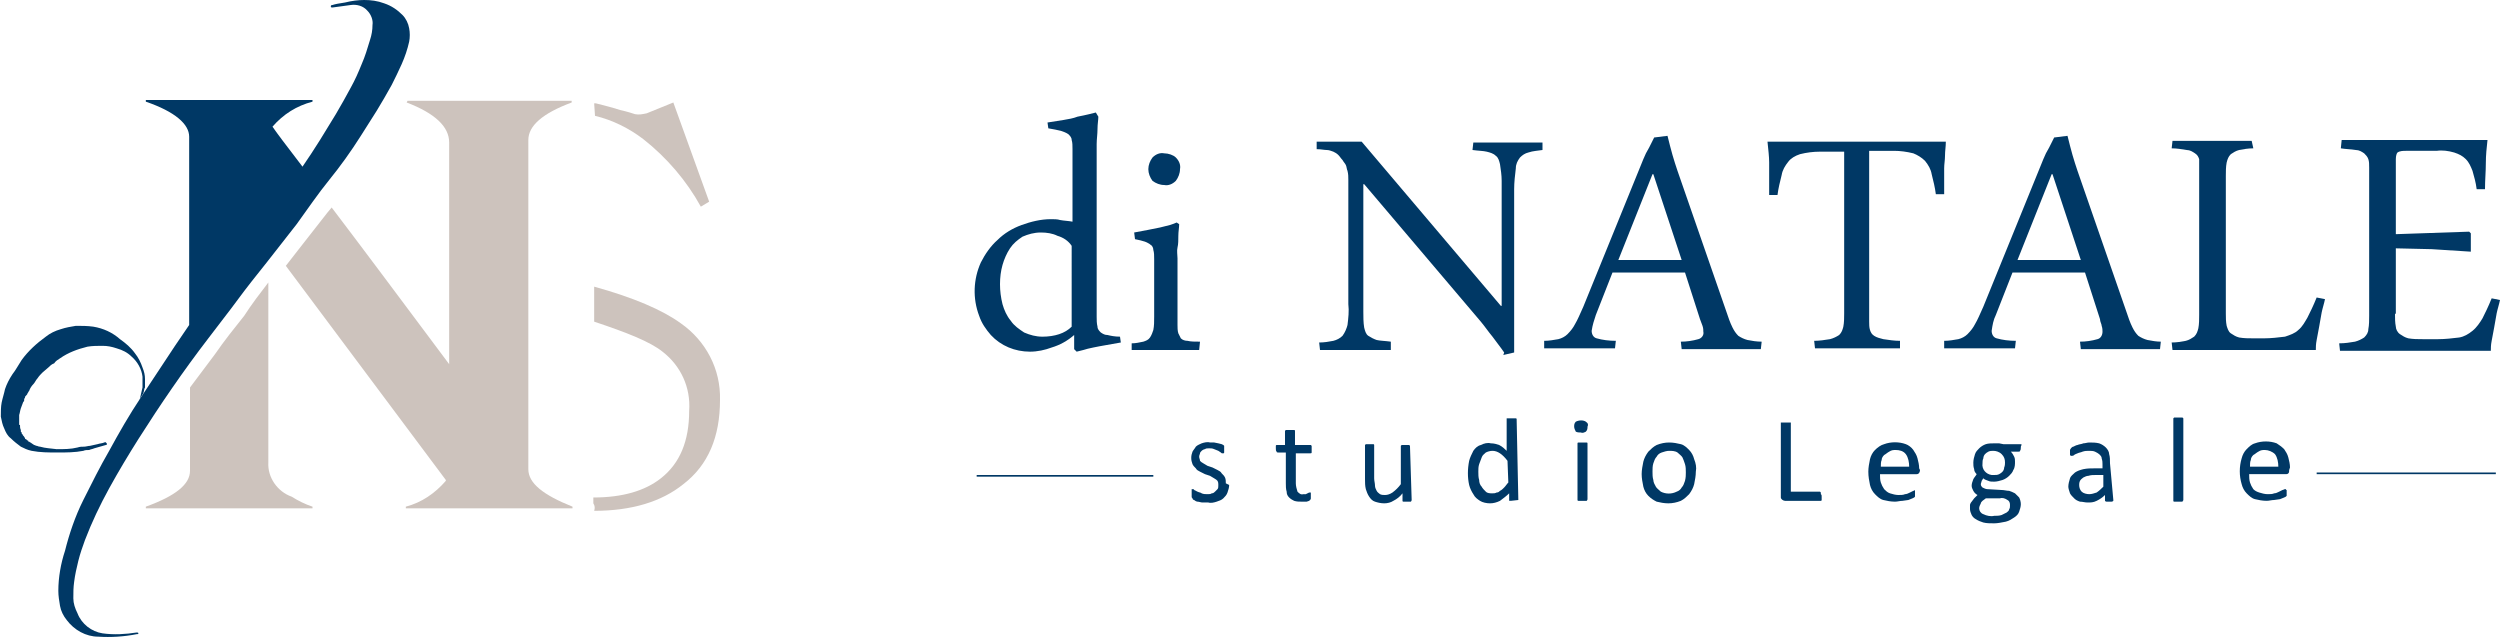
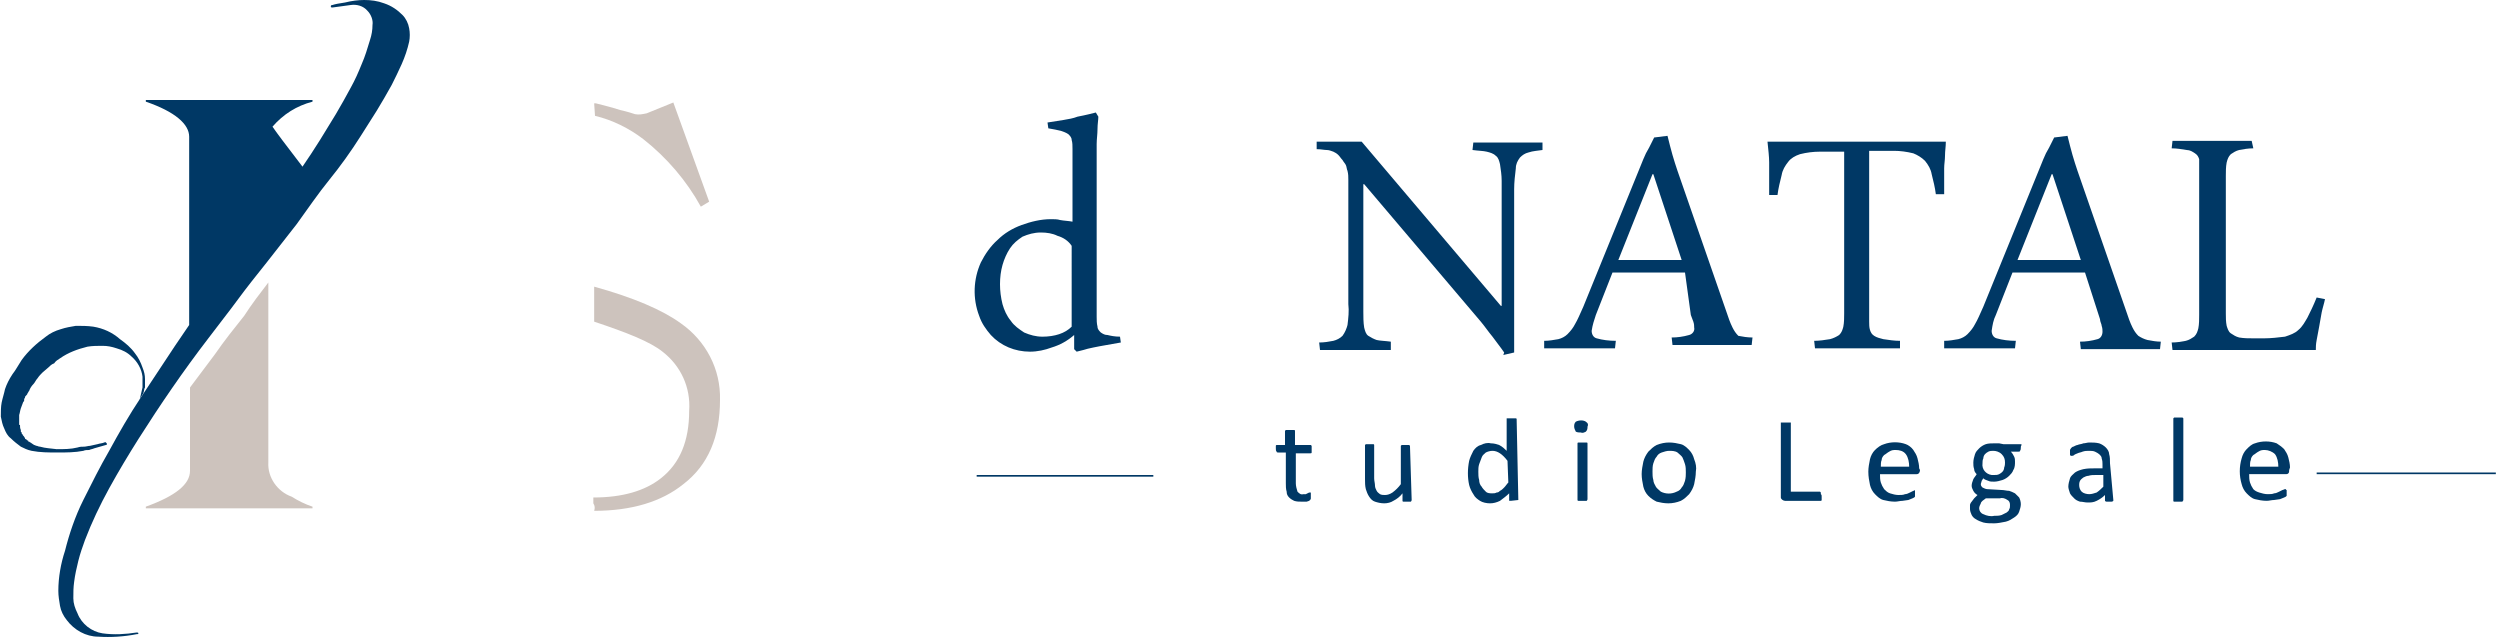
<svg xmlns="http://www.w3.org/2000/svg" version="1.1" id="Livello_1" x="0px" y="0px" width="300px" height="76.6px" viewBox="0 0 300 76.6" style="enable-background:new 0 0 300 76.6;" xml:space="preserve">
  <style type="text/css">
	.st0{fill:#CDC3BD;}
	.st1{fill:#003865;}
</style>
  <title>LogoStudio2</title>
  <path class="st0" d="M32.2,33.9v21.6c-0.1,1.8,1.1,3.5,2.8,4.1c0.8,0.5,1.6,0.9,2.5,1.2V61h-20v-0.2c3.6-1.3,5.3-2.7,5.3-4.3v-10  c1-1.3,2-2.7,3-4c1.1-1.6,2.3-3.1,3.5-4.6C30.2,36.5,31.2,35.2,32.2,33.9" />
-   <path class="st0" d="M39.8,24.9c3.5,4.6,8.2,10.9,14.1,18.8V17.1c0-1.9-1.7-3.5-5.1-4.8l0.1-0.2h19.7v0.2c-3.5,1.3-5.2,2.8-5.2,4.5  v39.5c0,1.7,1.8,3.1,5.3,4.5V61h-20v-0.2c1.9-0.5,3.5-1.6,4.8-3.1v-0.1L34.3,31.9l1.4-1.8c0.6-0.8,1.2-1.5,1.8-2.3s1.2-1.5,1.8-2.3  L39.8,24.9" />
  <path class="st1" d="M48.3,1.8c0.4,0.4,0.7,1,0.8,1.6c0.1,0.5,0.1,1.1,0,1.6c-0.2,0.9-0.5,1.8-0.9,2.7s-0.8,1.7-1.2,2.5  c-0.6,1.1-1.2,2.1-1.8,3.1l-1.9,3c-1.2,1.9-2.5,3.7-3.8,5.3s-2.6,3.5-3.9,5.3c-0.6,0.8-1.2,1.5-1.8,2.3s-1.2,1.5-1.8,2.3  c-1.2,1.5-2.4,3-3.5,4.5s-2.3,3-3.5,4.6c-3,3.9-5.8,8-8.4,12.1c-1.2,1.9-2.4,3.9-3.5,5.9s-2.1,4.1-2.9,6.2c-0.3,0.8-0.6,1.7-0.8,2.5  S9,69,8.9,69.8c-0.1,0.7-0.1,1.3-0.1,2c0,0.6,0.2,1.2,0.5,1.8c0.5,1.3,1.7,2.2,3,2.4c1.4,0.2,2.8,0.1,4.1-0.1c0.1,0,0.2,0,0.2,0.1  s0,0.1-0.2,0.1c-1.5,0.3-3.1,0.4-4.6,0.3c-1.5,0-2.9-0.8-3.8-2c-0.4-0.5-0.7-1.1-0.8-1.7C7.1,72.1,7,71.5,7,70.9  c0-1.6,0.3-3.3,0.8-4.8C8.3,64.1,9,62,10,60s2-4,3.1-5.9c1.2-2.2,2.4-4.3,3.8-6.4s2.7-4.1,4.1-6.2l1.7-2.5V16.4c0-1.5-1.7-3-5.2-4.2  V12h20v0.2c-1.9,0.5-3.5,1.5-4.8,3c0.4,0.6,1.6,2.2,3.6,4.8c0.7-1,1.4-2.1,2.1-3.2l1.9-3.1c0.6-1,1.2-2.1,1.8-3.2  c0.5-0.9,0.9-1.8,1.3-2.8c0.4-0.9,0.7-1.9,1-2.9c0.2-0.6,0.3-1.2,0.3-1.8c0.1-0.6-0.2-1.3-0.6-1.7c-0.5-0.6-1.3-0.8-2-0.7  s-1.5,0.2-2.2,0.3c-0.1,0-0.2,0-0.2-0.1s0-0.2,0.2-0.2c0.3-0.1,0.8-0.2,1.5-0.3C42.2,0.1,43,0,43.7,0c0.8,0,1.6,0.1,2.4,0.4  C47,0.7,47.7,1.2,48.3,1.8" />
  <path class="st1" d="M17.2,47.2c-0.2,0.3-0.4,0.6-0.5,0.9c0-0.1,0.1-0.2,0.1-0.3c0.1-0.4,0.2-0.9,0.3-1.3c0-0.5,0-0.9,0-1.3  c-0.1-0.9-0.6-1.8-1.3-2.4c-0.5-0.5-1.1-0.8-1.8-1c-0.6-0.2-1.1-0.3-1.7-0.3c-0.6,0-1.2,0-1.8,0.1c-1.2,0.3-2.3,0.7-3.3,1.4  c-0.3,0.2-0.5,0.3-0.7,0.6c-0.3,0.1-0.5,0.3-0.7,0.5s-0.5,0.4-0.7,0.6c-0.2,0.2-0.4,0.4-0.6,0.7c-0.2,0.2-0.3,0.5-0.5,0.7  c-0.2,0.2-0.4,0.5-0.5,0.8c-0.1,0.1-0.1,0.2-0.2,0.3c0,0.1-0.1,0.2-0.2,0.3C3,47.6,3,47.6,3,47.7c0,0.1-0.1,0.1-0.1,0.2V48  c0,0.1,0,0.2-0.1,0.2c-0.1,0.3-0.2,0.5-0.3,0.8s-0.1,0.5-0.2,0.8v0.1V50v0.4c0,0.1,0,0.2,0,0.3v0.2c0,0.1,0,0.1,0.1,0.1l0,0  c0,0.2,0,0.4,0.1,0.6c0,0.1,0,0.1,0,0.1s0,0,0,0.1l0.1,0.1c0,0.1,0,0.2,0.1,0.2l0,0c0,0.1,0.1,0.2,0.2,0.3v0.1H3l0,0.1  c0,0.1,0.1,0.1,0.1,0.1c0.1,0,0.1,0.1,0.1,0.1l0.2,0.1V53h0.1c0.1,0.1,0.2,0.1,0.3,0.2l0.3,0.2c0.1,0,0.2,0.1,0.3,0.1  c0.1,0,0.2,0.1,0.4,0.1c0.7,0.2,1.3,0.2,2,0.3c0.9,0,1.7,0,2.5-0.2c0.3-0.1,0.5-0.1,0.8-0.1c0.2,0,0.5-0.1,0.7-0.1l0.9-0.2  c0.3-0.1,0.6-0.1,0.8-0.2s0.2,0,0.3,0.1s0,0.2-0.1,0.2l-1.4,0.4c-0.2,0.1-0.4,0.1-0.6,0.2c-0.2,0-0.5,0-0.7,0.1  c-1,0.2-2.1,0.2-3.1,0.2s-2.1,0-3.1-0.2c-0.5-0.1-0.9-0.3-1.3-0.5c-0.4-0.3-0.8-0.6-1.2-1c-0.4-0.3-0.6-0.7-0.8-1.2  C0.3,51,0.2,50.5,0.1,50c0-0.6,0-1.2,0.1-1.7s0.3-1.1,0.4-1.6c0.2-0.6,0.5-1.2,0.9-1.8c0.4-0.5,0.7-1.1,1.1-1.7  c0.8-1.1,1.8-2,2.9-2.8C6,40,6.6,39.7,7.3,39.5c0.6-0.2,1.2-0.3,1.8-0.4c0.7,0,1.4,0,2.1,0.1c1.2,0.2,2.3,0.7,3.2,1.5  c0.7,0.5,1.3,1,1.8,1.7c0.4,0.5,0.7,1.1,0.9,1.7c0.2,0.5,0.3,0.9,0.3,1.4c0,0.3,0,0.7,0,1C17.3,46.6,17.3,46.9,17.2,47.2" />
  <path class="st0" d="M71.4,13.9c2.1,0.5,4.1,1.5,5.8,2.8c2.8,2.2,5.2,5,6.9,8.1l1-0.6l-4.3-11.9l-3.2,1.3c-0.5,0.1-0.9,0.2-1.4,0.1  c-0.3-0.1-0.9-0.3-1.8-0.5c-1.2-0.4-2.2-0.6-2.9-0.8h-0.2L71.4,13.9" />
  <path class="st0" d="M71.3,61.3L71.3,61.3c4.5,0,8.1-1.1,10.7-3.2c3-2.3,4.4-5.7,4.4-10.1c0.1-3.7-1.7-7.1-4.7-9.2  c-2.2-1.6-5.7-3.1-10.4-4.4v4.2c3.9,1.3,6.7,2.4,8.2,3.6c2.2,1.7,3.4,4.3,3.2,7.1c0,3.6-1.1,6.3-3.4,8.1c-1.9,1.5-4.6,2.3-8.1,2.3  v0.7C71.4,60.7,71.4,61,71.3,61.3" />
  <g>
    <path class="st1" d="M128.6,29.5c-0.4-0.6-1-1-1.7-1.2c-0.6-0.3-1.3-0.4-2-0.4c-0.8,0-1.5,0.2-2.2,0.5c-0.6,0.4-1.1,0.8-1.5,1.4   c-0.4,0.6-0.7,1.3-0.9,2c-0.2,0.7-0.3,1.5-0.3,2.3c0,0.8,0.1,1.6,0.3,2.4c0.2,0.7,0.5,1.4,1,2c0.4,0.6,1,1,1.6,1.4   c0.7,0.3,1.4,0.5,2.2,0.5c0.7,0,1.4-0.1,2-0.3c0.6-0.2,1.1-0.5,1.5-0.9L128.6,29.5 M131.8,14c0,0.4-0.1,0.9-0.1,1.5   c0,0.6-0.1,1.2-0.1,1.8s0,1.1,0,1.7c0,0.5,0,0.9,0,1.2V38c0,0.4,0,0.8,0.1,1.2c0,0.3,0.2,0.5,0.4,0.7c0.3,0.2,0.5,0.3,0.8,0.3   c0.4,0.1,0.9,0.2,1.5,0.2l0.1,0.7l-1.7,0.3c-0.6,0.1-1.1,0.2-1.6,0.3c-0.5,0.1-0.9,0.2-1.2,0.3l-0.8,0.2l-0.3-0.3v-1.7   c-0.8,0.7-1.7,1.2-2.7,1.5c-0.8,0.3-1.7,0.5-2.6,0.5c-1.8,0-3.5-0.7-4.7-2c-0.6-0.7-1.1-1.4-1.4-2.3c-0.8-2.1-0.7-4.4,0.2-6.4   c0.5-1,1.2-2,2-2.7c0.8-0.8,1.8-1.4,2.9-1.8c1.1-0.4,2.3-0.7,3.5-0.7c0.4,0,0.8,0,1.1,0.1c0.5,0.1,1,0.1,1.5,0.2v-8.7   c0-0.4,0-0.8-0.1-1.1c0-0.3-0.2-0.5-0.4-0.7c-0.3-0.2-0.6-0.3-0.9-0.4c-0.4-0.1-0.9-0.2-1.5-0.3l-0.1-0.7l1.9-0.3   c0.6-0.1,1.2-0.2,1.7-0.4c0.5-0.1,1-0.2,1.4-0.3l0.8-0.2L131.8,14z" />
-     <path class="st1" d="M137.8,20.3c0-0.5,0.2-1,0.5-1.4c0.4-0.4,0.9-0.6,1.4-0.5c0.5,0,1.1,0.2,1.4,0.5c0.4,0.4,0.6,0.9,0.5,1.4   c0,0.5-0.2,1-0.5,1.4c-0.4,0.4-0.9,0.6-1.4,0.5c-0.5,0-1-0.2-1.4-0.5C138,21.3,137.8,20.8,137.8,20.3 M143.9,42h-8.1v-0.8   c0.5,0,0.9-0.1,1.4-0.2c0.3-0.1,0.6-0.2,0.8-0.5c0.2-0.3,0.3-0.6,0.4-0.9c0.1-0.5,0.1-1,0.1-1.6v-6.9c0-0.4,0-0.8-0.1-1.1   c0-0.2-0.1-0.5-0.3-0.6c-0.2-0.2-0.5-0.3-0.7-0.4c-0.3-0.1-0.7-0.2-1.2-0.3l-0.1-0.8l1.6-0.3l1.5-0.3l1.2-0.3   c0.3-0.1,0.6-0.2,0.8-0.3l0.3,0.2c0,0.4-0.1,0.9-0.1,1.4c0,0.5,0,1-0.1,1.4s0,0.9,0,1.3v8c0,0.3,0,0.7,0.1,1   c0.1,0.2,0.2,0.4,0.3,0.6c0.2,0.2,0.5,0.3,0.8,0.3c0.4,0.1,0.9,0.1,1.5,0.1L143.9,42z" />
    <path class="st1" d="M180.5,42.3c-0.4-0.6-0.9-1.2-1.4-1.9c-0.5-0.6-0.9-1.2-1.4-1.8l-14-16.5h-0.1v15.3c0,0.6,0,1.3,0.1,1.9   c0.1,0.4,0.2,0.8,0.5,1c0.3,0.2,0.7,0.4,1,0.5c0.4,0.1,1,0.1,1.7,0.2V42h-8.5l-0.1-0.9c0.6,0,1.2-0.1,1.7-0.2   c0.4-0.1,0.8-0.3,1.1-0.6c0.3-0.4,0.5-0.9,0.6-1.3c0.1-0.8,0.2-1.7,0.1-2.5V21.6c0-0.4,0-0.7-0.1-1.1c-0.1-0.2-0.1-0.5-0.2-0.7   c-0.1-0.2-0.3-0.4-0.4-0.6c-0.2-0.2-0.3-0.4-0.5-0.6c-0.2-0.2-0.4-0.3-0.6-0.4c-0.3-0.1-0.5-0.2-0.8-0.2c-0.3,0-0.7-0.1-1.2-0.1   v-0.9h5.4l16.7,19.7h0.1v-15c0-0.7-0.1-1.3-0.2-2c-0.1-0.4-0.2-0.8-0.5-1c-0.3-0.3-0.7-0.4-1.1-0.5c-0.4-0.1-1-0.1-1.7-0.2l0.1-0.9   h8.3v0.9c-0.6,0.1-1.1,0.1-1.7,0.3c-0.4,0.1-0.7,0.3-1,0.6c-0.3,0.4-0.5,0.8-0.5,1.3c-0.1,0.8-0.2,1.7-0.2,2.5v19.6l-1.3,0.3" />
-     <path class="st1" d="M194.2,31.2h7.6l-3.4-10.3h-0.1L194.2,31.2 M202.2,32.7h-8.7l-2,5.1c-0.2,0.6-0.4,1.2-0.5,1.9   c0,0.4,0.2,0.8,0.6,0.9c0.7,0.2,1.5,0.3,2.3,0.3l-0.1,0.9h-8.5v-0.9c0.6,0,1.1-0.1,1.7-0.2c0.4-0.1,0.8-0.3,1.1-0.6   c0.4-0.4,0.7-0.8,0.9-1.2c0.3-0.5,0.6-1.2,1-2.1l7.2-17.7c0.2-0.5,0.4-0.9,0.7-1.4c0.2-0.4,0.4-0.8,0.6-1.2l1.6-0.2   c0.2,0.8,0.4,1.6,0.6,2.3c0.2,0.7,0.4,1.3,0.6,1.9l5.9,17c0.2,0.6,0.4,1.2,0.7,1.8c0.2,0.4,0.4,0.7,0.7,1c0.3,0.2,0.7,0.4,1.1,0.5   c0.5,0.1,1.1,0.2,1.7,0.2l-0.1,0.9h-9.5l-0.1-0.9c0.7,0,1.4-0.1,2.1-0.3c0.4-0.1,0.7-0.5,0.6-0.9c0-0.2,0-0.4-0.1-0.7l-0.3-0.8   L202.2,32.7z" />
+     <path class="st1" d="M194.2,31.2h7.6l-3.4-10.3h-0.1L194.2,31.2 M202.2,32.7h-8.7l-2,5.1c-0.2,0.6-0.4,1.2-0.5,1.9   c0,0.4,0.2,0.8,0.6,0.9c0.7,0.2,1.5,0.3,2.3,0.3l-0.1,0.9h-8.5v-0.9c0.6,0,1.1-0.1,1.7-0.2c0.4-0.1,0.8-0.3,1.1-0.6   c0.4-0.4,0.7-0.8,0.9-1.2c0.3-0.5,0.6-1.2,1-2.1l7.2-17.7c0.2-0.5,0.4-0.9,0.7-1.4c0.2-0.4,0.4-0.8,0.6-1.2l1.6-0.2   c0.2,0.8,0.4,1.6,0.6,2.3c0.2,0.7,0.4,1.3,0.6,1.9l5.9,17c0.2,0.6,0.4,1.2,0.7,1.8c0.2,0.4,0.4,0.7,0.7,1c0.5,0.1,1.1,0.2,1.7,0.2l-0.1,0.9h-9.5l-0.1-0.9c0.7,0,1.4-0.1,2.1-0.3c0.4-0.1,0.7-0.5,0.6-0.9c0-0.2,0-0.4-0.1-0.7l-0.3-0.8   L202.2,32.7z" />
    <path class="st1" d="M222.3,17h11.2c0,0.6-0.1,1.1-0.1,1.7c0,0.5-0.1,1-0.1,1.5c0,0.5,0,1,0,1.5v1.6h-1c-0.1-0.8-0.3-1.6-0.5-2.4   c-0.1-0.6-0.4-1.1-0.8-1.6c-0.4-0.4-0.9-0.7-1.4-0.9c-0.8-0.2-1.6-0.3-2.3-0.3h-3v20.5c0,0.3,0,0.7,0.1,1c0.1,0.3,0.2,0.5,0.5,0.7   c0.3,0.2,0.7,0.3,1.1,0.4c0.7,0.1,1.3,0.2,2,0.2v0.9h-10.2l-0.1-0.9c0.6,0,1.3-0.1,1.9-0.2c0.4-0.1,0.8-0.3,1.1-0.5   c0.3-0.3,0.4-0.6,0.5-1c0.1-0.5,0.1-1.1,0.1-1.6V18.2h-2.9c-0.8,0-1.6,0.1-2.4,0.3c-0.6,0.2-1.1,0.5-1.4,0.9   c-0.4,0.5-0.7,1-0.8,1.6c-0.2,0.8-0.4,1.6-0.5,2.4h-1v-1.7c0-0.8,0-1.5,0-2.2c0-0.7-0.1-1.5-0.2-2.5L222.3,17" />
    <path class="st1" d="M242.1,31.2h7.6l-3.4-10.3h-0.1L242.1,31.2 M250.2,32.7h-8.7l-2,5.1c-0.3,0.6-0.4,1.2-0.5,1.9   c0,0.4,0.2,0.8,0.6,0.9c0.7,0.2,1.5,0.3,2.3,0.3l-0.1,0.9h-8.5v-0.9c0.6,0,1.1-0.1,1.7-0.2c0.4-0.1,0.8-0.3,1.1-0.6   c0.4-0.4,0.7-0.8,0.9-1.2c0.3-0.5,0.6-1.2,1-2.1l7.2-17.7c0.2-0.5,0.4-0.9,0.7-1.4c0.2-0.4,0.4-0.8,0.6-1.2l1.6-0.2   c0.2,0.8,0.4,1.6,0.6,2.3c0.2,0.7,0.4,1.3,0.6,1.9l5.9,17c0.2,0.6,0.4,1.2,0.7,1.8c0.2,0.4,0.4,0.7,0.7,1c0.3,0.2,0.7,0.4,1.1,0.5   c0.5,0.1,1.1,0.2,1.6,0.2l-0.1,0.9h-9.5l-0.1-0.9c0.7,0,1.4-0.1,2.1-0.3c0.4-0.1,0.6-0.5,0.6-0.9c0-0.2,0-0.4-0.1-0.7   c0-0.2-0.2-0.5-0.2-0.8L250.2,32.7z" />
    <path class="st1" d="M270.4,17.8c-0.6,0-1.2,0.1-1.7,0.2c-0.4,0.1-0.7,0.3-1,0.5c-0.3,0.3-0.4,0.6-0.5,1c-0.1,0.5-0.1,1.1-0.1,1.6   v16.5c0,0.5,0,1,0.1,1.5c0.1,0.3,0.2,0.7,0.5,0.9c0.3,0.2,0.6,0.4,1,0.5c0.6,0.1,1.1,0.1,1.7,0.1h1.3c0.8,0,1.7-0.1,2.5-0.2   c0.6-0.2,1.2-0.4,1.6-0.8c0.5-0.4,0.8-1,1.1-1.5c0.3-0.6,0.7-1.4,1.1-2.4l1,0.2c-0.1,0.5-0.3,1.1-0.4,1.6s-0.2,1.1-0.3,1.7   c-0.1,0.5-0.2,1.1-0.3,1.6c-0.1,0.5-0.1,0.9-0.1,1.2h-17.2l-0.1-0.9c0.6,0,1.2-0.1,1.7-0.2c0.4-0.1,0.7-0.3,1-0.5   c0.3-0.3,0.4-0.6,0.5-1c0.1-0.5,0.1-1.1,0.1-1.6V20.1c0-0.3,0-0.7,0-1c-0.1-0.3-0.2-0.5-0.5-0.7c-0.3-0.2-0.6-0.4-1-0.4   c-0.6-0.1-1.2-0.2-1.8-0.2l0.1-0.9h9.5L270.4,17.8" />
-     <path class="st1" d="M287.4,37.7c0,0.5,0,1,0.1,1.5c0,0.3,0.2,0.7,0.5,0.9c0.3,0.2,0.6,0.4,1,0.5c0.6,0.1,1.1,0.1,1.7,0.1h1.9   c0.8,0,1.7-0.1,2.5-0.2c0.6-0.1,1.1-0.4,1.6-0.8c0.5-0.4,0.9-1,1.2-1.5c0.3-0.6,0.7-1.4,1.1-2.4l1,0.2c-0.1,0.5-0.3,1.1-0.4,1.6   c-0.1,0.6-0.2,1.1-0.3,1.7c-0.1,0.5-0.2,1.1-0.3,1.6c-0.1,0.5-0.1,0.9-0.1,1.2h-18.1l-0.1-0.9c0.7,0,1.3-0.1,1.9-0.2   c0.4-0.1,0.8-0.3,1.1-0.5c0.3-0.3,0.5-0.6,0.5-1c0.1-0.5,0.1-1.1,0.1-1.6V20.1c0-0.4,0-0.7-0.1-1c-0.1-0.3-0.3-0.5-0.5-0.7   c-0.3-0.2-0.6-0.4-1-0.4c-0.6-0.1-1.2-0.1-1.8-0.2l0.1-1h17.5c-0.1,0.9-0.2,1.8-0.2,2.8c0,1-0.1,2-0.1,3.1h-1   c-0.1-0.8-0.3-1.5-0.5-2.2c-0.2-0.5-0.4-1-0.8-1.4c-0.4-0.4-0.8-0.6-1.4-0.8c-0.7-0.2-1.4-0.3-2.1-0.2h-3.7c-0.3,0-0.7,0-1,0.2   c-0.1,0.1-0.2,0.4-0.2,0.8v9l8.8-0.3l0.2,0.2v2.2c-1.6-0.1-3.1-0.2-4.7-0.3l-4.3-0.1v7.8" />
-     <path class="st1" d="M147.5,58.2c0,0.3-0.1,0.6-0.2,0.9c-0.1,0.3-0.3,0.5-0.5,0.7c-0.2,0.2-0.5,0.3-0.8,0.4c-0.3,0.1-0.7,0.2-1,0.1   c-0.2,0-0.4,0-0.7,0c-0.2,0-0.4-0.1-0.6-0.1c-0.1,0-0.3-0.1-0.4-0.2c-0.1,0-0.2-0.1-0.2-0.2c-0.1-0.1-0.1-0.1-0.1-0.2   c0-0.1,0-0.2,0-0.4v-0.4c0,0,0-0.1,0-0.1h0.1c0.1,0,0.2,0,0.2,0.1l0.4,0.2c0.2,0.1,0.4,0.1,0.5,0.2c0.2,0.1,0.5,0.1,0.7,0.1   c0.2,0,0.4,0,0.5-0.1c0.2,0,0.3-0.1,0.4-0.2c0.1-0.1,0.2-0.2,0.3-0.3c0.1-0.1,0.1-0.3,0.1-0.5c0-0.2,0-0.3-0.1-0.5   c-0.1-0.1-0.2-0.2-0.4-0.3c-0.2-0.1-0.3-0.2-0.5-0.3l-0.6-0.2l-0.6-0.3c-0.2-0.1-0.4-0.2-0.5-0.4c-0.2-0.2-0.3-0.3-0.4-0.5   c-0.2-0.5-0.2-1,0-1.5c0.1-0.2,0.3-0.4,0.4-0.6c0.2-0.2,0.5-0.3,0.7-0.4c0.3-0.1,0.7-0.2,1-0.1h0.5l0.5,0.1l0.4,0.1l0.2,0.1   c0,0,0.1,0.1,0.1,0.1v0.8c0,0,0,0.1-0.1,0.1h-0.1c-0.1,0-0.1,0-0.2-0.1l-0.3-0.2l-0.5-0.2c-0.2-0.1-0.4-0.1-0.6-0.1   c-0.2,0-0.4,0-0.5,0.1c-0.1,0-0.3,0.1-0.4,0.2c-0.1,0.1-0.2,0.2-0.2,0.3c0,0.1-0.1,0.2-0.1,0.4c0,0.2,0.1,0.3,0.1,0.5   c0.1,0.1,0.2,0.2,0.4,0.3c0.2,0.1,0.3,0.2,0.5,0.3l0.6,0.2l0.6,0.3c0.2,0.1,0.4,0.2,0.5,0.4c0.2,0.2,0.3,0.3,0.4,0.5   c0.1,0.2,0.1,0.5,0.1,0.7" />
    <path class="st1" d="M157.3,59.5c0,0.1,0,0.2,0,0.3c0,0.1,0,0.1-0.1,0.2c0,0-0.1,0.1-0.1,0.1l-0.3,0.1h-0.3h-0.3   c-0.3,0-0.6,0-0.9-0.1c-0.2-0.1-0.4-0.2-0.6-0.4c-0.2-0.2-0.3-0.4-0.3-0.7c-0.1-0.3-0.1-0.7-0.1-1v-3.7h-0.9c-0.1,0-0.2,0-0.2-0.1   c-0.1-0.1-0.1-0.2-0.1-0.4v-0.2c0,0,0-0.1,0-0.1c0,0,0-0.1,0.1-0.1h1v-1.7c0,0,0.1-0.1,0.1-0.1h1c0,0,0.1,0,0.1,0.1   c0,0,0,0.1,0,0.1v1.6h1.8c0,0,0.1,0,0.1,0l0.1,0.1c0,0.1,0,0.1,0,0.2c0,0.1,0,0.2,0,0.2c0,0.1,0,0.3,0,0.4c0,0.1-0.1,0.1-0.2,0.1   h-1.7v3.6c0,0.3,0.1,0.7,0.2,1c0.2,0.2,0.4,0.4,0.7,0.3c0.1,0,0.2,0,0.3,0l0.2-0.1l0.2-0.1h0.2c0,0,0,0,0,0.1v0.1   c0,0.1,0,0.2,0,0.2" />
    <path class="st1" d="M169.4,60C169.4,60,169.4,60,169.4,60c0,0.1-0.1,0.2-0.1,0.2h-0.9c0,0-0.1,0-0.1-0.1v-0.9   c-0.3,0.4-0.7,0.7-1.1,0.9c-0.3,0.2-0.7,0.3-1.1,0.3c-0.4,0-0.8-0.1-1.1-0.2c-0.3-0.1-0.5-0.3-0.7-0.6c-0.2-0.3-0.3-0.6-0.4-0.9   c-0.1-0.4-0.1-0.8-0.1-1.2v-4c0,0,0-0.1,0-0.1c0,0,0,0,0.1-0.1h0.9c0,0,0.1,0,0.1,0.1v4c0,0.3,0.1,0.6,0.1,0.9   c0,0.2,0.1,0.4,0.2,0.6c0.1,0.2,0.3,0.3,0.4,0.4c0.2,0.1,0.4,0.1,0.6,0.1c0.3,0,0.6-0.1,0.9-0.3c0.4-0.3,0.7-0.6,1-1v-4.5   c0,0,0-0.1,0-0.1l0.1-0.1h0.9l0.1,0.1c0,0,0,0.1,0,0.1L169.4,60" />
    <path class="st1" d="M180.9,55.3c-0.3-0.4-0.6-0.7-0.9-0.9c-0.3-0.2-0.6-0.3-0.9-0.3c-0.3,0-0.6,0.1-0.8,0.2   c-0.2,0.2-0.4,0.3-0.5,0.6c-0.1,0.3-0.2,0.5-0.3,0.8c-0.1,0.3-0.1,0.6-0.1,0.9c0,0.3,0,0.7,0.1,1c0,0.3,0.1,0.6,0.3,0.8   c0.1,0.2,0.3,0.4,0.5,0.6c0.2,0.2,0.5,0.2,0.8,0.2c0.2,0,0.3,0,0.5-0.1c0.2,0,0.3-0.1,0.4-0.2c0.2-0.1,0.3-0.2,0.5-0.4   c0.2-0.2,0.3-0.4,0.5-0.6L180.9,55.3 M182.2,60C182.2,60,182.2,60,182.2,60C182.1,60.1,182.1,60.1,182.2,60l-0.9,0.1   c0,0-0.1,0-0.2,0c0,0,0-0.1,0-0.1v-0.8c-0.3,0.3-0.7,0.6-1.1,0.9c-0.4,0.2-0.8,0.3-1.2,0.3c-0.4,0-0.9-0.1-1.2-0.3   c-0.3-0.2-0.6-0.4-0.8-0.8c-0.2-0.3-0.4-0.7-0.5-1.1c-0.2-0.9-0.2-1.9,0-2.9c0.1-0.4,0.3-0.8,0.5-1.2c0.2-0.3,0.5-0.6,0.9-0.7   c0.4-0.2,0.8-0.3,1.2-0.2c0.4,0,0.7,0.1,1,0.2c0.4,0.2,0.7,0.5,0.9,0.7v-3.8c0,0,0-0.1,0-0.1c0,0,0.1,0,0.1,0h1c0,0,0.1,0,0.1,0.1   v0.1L182.2,60z" />
    <path class="st1" d="M190.5,51.2c0,0.2,0,0.4-0.2,0.6c-0.2,0.1-0.4,0.2-0.6,0.1c-0.2,0-0.4,0-0.6-0.1c-0.1-0.2-0.2-0.4-0.2-0.6   c0-0.2,0-0.4,0.2-0.6c0.4-0.2,0.9-0.2,1.2,0C190.6,50.8,190.6,51,190.5,51.2 M190.5,59.9C190.5,60,190.5,60,190.5,59.9   c0,0.1-0.1,0.2-0.1,0.2h-1c0,0-0.1,0-0.1-0.1c0,0,0-0.1,0-0.1v-6.6c0,0,0-0.1,0-0.1c0,0,0-0.1,0.1-0.1h1c0,0,0.1,0,0.1,0.1   c0,0,0,0.1,0,0.1V59.9z" />
    <path class="st1" d="M202.3,56.7c0-0.3,0-0.7-0.1-1c-0.1-0.3-0.2-0.6-0.3-0.8c-0.1-0.2-0.4-0.4-0.6-0.6c-0.3-0.2-0.7-0.2-1-0.2   c-0.3,0-0.6,0.1-0.9,0.2c-0.3,0.1-0.5,0.3-0.6,0.5c-0.2,0.2-0.3,0.5-0.4,0.8c-0.1,0.3-0.1,0.7-0.1,1c0,0.3,0,0.7,0.1,1   c0,0.3,0.2,0.6,0.3,0.8c0.1,0.2,0.4,0.4,0.6,0.6c0.6,0.3,1.3,0.3,1.9,0c0.3-0.1,0.5-0.3,0.6-0.5c0.2-0.2,0.3-0.5,0.4-0.8   C202.3,57.3,202.3,57,202.3,56.7 M203.5,56.6c0,0.5-0.1,1-0.2,1.5c-0.1,0.4-0.3,0.8-0.6,1.2c-0.3,0.3-0.6,0.6-1,0.8   c-0.5,0.2-1,0.3-1.5,0.3c-0.5,0-1-0.1-1.4-0.2c-0.4-0.2-0.7-0.4-1-0.7c-0.3-0.3-0.5-0.7-0.6-1.1c-0.1-0.5-0.2-1-0.2-1.5   c0-0.5,0.1-1,0.2-1.5c0.1-0.4,0.3-0.8,0.6-1.2c0.3-0.3,0.6-0.6,1-0.8c0.5-0.2,1-0.3,1.5-0.3c0.5,0,1,0.1,1.4,0.2   c0.4,0.1,0.7,0.4,1,0.7c0.3,0.3,0.5,0.7,0.6,1.1C203.5,55.6,203.6,56.1,203.5,56.6L203.5,56.6z" />
    <path class="st1" d="M218.6,59.6c0,0.1,0,0.2,0,0.2c0,0.1,0,0.1,0,0.2c0,0,0,0.1-0.1,0.1h-4.3c-0.2,0-0.5-0.2-0.5-0.4   c0,0,0-0.1,0-0.1v-8.8c0,0,0-0.1,0-0.1h0.1h0.2c0.2,0,0.4,0,0.6,0h0.2h0.1c0,0,0,0.1,0,0.1V59h3.5c0,0,0.1,0.1,0.1,0.1   c0,0.1,0,0.1,0,0.2C218.6,59.4,218.6,59.4,218.6,59.6" />
    <path class="st1" d="M229.1,56c0-0.5-0.1-1.1-0.4-1.5c-0.3-0.4-0.8-0.5-1.2-0.5c-0.3,0-0.5,0-0.8,0.2c-0.2,0.1-0.4,0.3-0.6,0.4   c-0.2,0.2-0.3,0.4-0.3,0.6c-0.1,0.2-0.1,0.5-0.1,0.8H229.1 M230.4,56.4c0,0.2-0.1,0.5-0.4,0.5c0,0,0,0,0,0h-4.4c0,0.3,0,0.7,0.1,1   c0.1,0.3,0.2,0.5,0.4,0.8c0.2,0.2,0.4,0.4,0.7,0.5c0.3,0.1,0.7,0.2,1,0.2c0.3,0,0.6,0,0.8-0.1c0.2,0,0.4-0.1,0.6-0.2l0.4-0.2   c0.1,0,0.2-0.1,0.2-0.1h0c0,0,0,0.1,0,0.1c0,0,0,0.1,0,0.1c0,0.1,0,0.2,0,0.2c0,0,0,0.1,0,0.1v0.2c0,0,0,0.1,0,0.1l-0.1,0.1   l-0.2,0.1l-0.5,0.2l-0.7,0.1c-0.3,0-0.6,0.1-0.9,0.1c-0.5,0-1-0.1-1.4-0.2c-0.4-0.1-0.7-0.4-1-0.7c-0.3-0.3-0.5-0.7-0.6-1.1   c-0.1-0.5-0.2-1-0.2-1.6c0-0.5,0.1-1,0.2-1.5c0.1-0.4,0.3-0.8,0.6-1.1c0.3-0.3,0.7-0.6,1.1-0.7c0.8-0.3,1.8-0.3,2.6,0   c0.3,0.1,0.7,0.4,0.9,0.7c0.2,0.3,0.4,0.6,0.5,1c0.1,0.4,0.2,0.8,0.2,1.2L230.4,56.4z" />
    <path class="st1" d="M241.2,60.6c0-0.3-0.1-0.5-0.3-0.6c-0.3-0.2-0.6-0.3-0.9-0.2h-1.7c-0.1,0.1-0.3,0.2-0.4,0.3   c-0.1,0.1-0.2,0.2-0.2,0.3c-0.1,0.2-0.2,0.4-0.2,0.6c0,0.3,0.2,0.6,0.5,0.7c0.4,0.2,0.9,0.3,1.3,0.2c0.3,0,0.6,0,0.9-0.1   c0.2-0.1,0.4-0.2,0.6-0.3c0.1-0.1,0.3-0.2,0.3-0.4C241.2,61,241.2,60.8,241.2,60.6 M240.6,55.5c0-0.4-0.1-0.7-0.4-1   c-0.3-0.3-0.7-0.4-1-0.4c-0.2,0-0.4,0-0.6,0.1c-0.2,0.1-0.3,0.2-0.4,0.3c-0.1,0.1-0.2,0.3-0.2,0.5c-0.1,0.2-0.1,0.4-0.1,0.6   c-0.1,0.7,0.4,1.3,1.1,1.4c0,0,0,0,0.1,0c0.1,0,0.2,0,0.2,0c0.2,0,0.4,0,0.6-0.1c0.2-0.1,0.3-0.2,0.4-0.3c0.1-0.1,0.2-0.3,0.2-0.5   C240.6,55.9,240.6,55.6,240.6,55.5L240.6,55.5z M242.5,53.7c0,0.1,0,0.3-0.1,0.4c0,0.1-0.1,0.1-0.2,0.1h-0.9   c0.2,0.2,0.3,0.4,0.4,0.6c0.1,0.2,0.1,0.4,0.1,0.6c0,0.3,0,0.7-0.2,1c-0.1,0.3-0.3,0.5-0.5,0.7c-0.2,0.2-0.5,0.4-0.8,0.5   c-0.3,0.1-0.7,0.2-1,0.2c-0.3,0-0.5,0-0.7-0.1c-0.2-0.1-0.4-0.1-0.6-0.3c-0.1,0.1-0.1,0.2-0.2,0.3c0,0.1-0.1,0.3-0.1,0.4   c0,0.2,0.1,0.3,0.2,0.4c0.2,0.1,0.4,0.2,0.6,0.2l1.7,0.1c0.3,0,0.6,0.1,0.9,0.1c0.3,0.1,0.5,0.2,0.7,0.3c0.2,0.2,0.3,0.3,0.5,0.5   c0.1,0.2,0.2,0.5,0.2,0.8c0,0.3-0.1,0.6-0.2,0.9c-0.1,0.3-0.3,0.5-0.6,0.7c-0.3,0.2-0.6,0.4-1,0.5c-0.5,0.1-1,0.2-1.4,0.2   c-0.5,0-0.9,0-1.3-0.1c-0.3-0.1-0.6-0.2-0.9-0.4c-0.2-0.1-0.4-0.3-0.5-0.5c-0.1-0.2-0.2-0.5-0.2-0.7c0-0.2,0-0.3,0-0.5   c0-0.1,0.1-0.3,0.2-0.4c0.1-0.1,0.2-0.3,0.3-0.4l0.4-0.4c-0.2-0.1-0.4-0.3-0.5-0.5c-0.1-0.2-0.2-0.4-0.2-0.6c0-0.3,0.1-0.5,0.2-0.8   c0.1-0.2,0.3-0.4,0.4-0.6c-0.2-0.2-0.3-0.4-0.3-0.6c-0.1-0.3-0.1-0.5-0.1-0.8c0-0.3,0.1-0.7,0.2-1c0.1-0.3,0.3-0.5,0.5-0.7   c0.2-0.2,0.5-0.4,0.8-0.5c0.3-0.1,0.7-0.1,1-0.1h0.6l0.5,0.1h2c0.1,0,0.2,0,0.2,0.1C242.5,53.5,242.5,53.6,242.5,53.7L242.5,53.7z" />
    <path class="st1" d="M252.5,57h-1c-0.3,0-0.6,0-0.9,0.1c-0.2,0-0.4,0.1-0.6,0.2c-0.1,0.1-0.3,0.2-0.4,0.4c-0.1,0.2-0.1,0.4-0.1,0.5   c0,0.3,0.1,0.6,0.3,0.8c0.2,0.2,0.6,0.3,0.9,0.3c0.3,0,0.6-0.1,0.9-0.2c0.3-0.2,0.6-0.5,0.8-0.7V57 M253.6,60c0,0,0,0.1,0,0.1   c0,0-0.1,0.1-0.2,0.1h-0.6c-0.1,0-0.1,0-0.2-0.1c0,0,0-0.1,0-0.1v-0.6c-0.3,0.3-0.6,0.5-1,0.7c-0.4,0.2-0.7,0.2-1.1,0.2   c-0.3,0-0.6-0.1-0.9-0.1c-0.3-0.1-0.5-0.2-0.7-0.4c-0.2-0.2-0.4-0.4-0.5-0.6c-0.1-0.3-0.2-0.6-0.2-0.8c0-0.3,0.1-0.7,0.2-1   c0.1-0.3,0.4-0.5,0.6-0.7c0.3-0.2,0.6-0.3,1-0.4c0.5-0.1,0.9-0.1,1.4-0.1h0.9v-0.5c0-0.2,0-0.4-0.1-0.7c0-0.2-0.1-0.3-0.3-0.5   c-0.1-0.1-0.3-0.2-0.5-0.3c-0.2-0.1-0.5-0.1-0.7-0.1c-0.3,0-0.5,0-0.8,0.1c-0.2,0.1-0.4,0.1-0.6,0.2c-0.2,0.1-0.3,0.1-0.4,0.2   c-0.1,0.1-0.2,0.1-0.3,0.1h-0.1c0,0-0.1-0.1-0.1-0.1c0,0,0-0.1,0-0.1c0-0.1,0-0.1,0-0.2c0-0.1,0-0.2,0-0.3c0-0.1,0.1-0.1,0.1-0.2   c0.1-0.1,0.2-0.2,0.3-0.2c0.2-0.1,0.4-0.2,0.5-0.2c0.2-0.1,0.5-0.1,0.7-0.2c0.2,0,0.5-0.1,0.7-0.1c0.4,0,0.8,0,1.2,0.1   c0.3,0.1,0.6,0.3,0.8,0.5c0.2,0.2,0.4,0.5,0.4,0.8c0.1,0.3,0.1,0.7,0.1,1.1L253.6,60z" />
    <path class="st1" d="M262,60C262,60,262,60,262,60c0,0.1-0.1,0.1-0.1,0.2h-1c0,0-0.1,0-0.1-0.1c0,0,0-0.1,0-0.1v-9.7   c0,0,0-0.1,0-0.1c0,0,0.1-0.1,0.1-0.1h1l0.1,0.1c0,0,0,0.1,0,0.1V60" />
    <path class="st1" d="M273.4,56c0-0.5-0.1-1.1-0.4-1.5c-0.3-0.3-0.8-0.5-1.2-0.5c-0.3,0-0.5,0-0.8,0.2c-0.2,0.1-0.4,0.3-0.6,0.4   c-0.2,0.2-0.3,0.4-0.3,0.6c-0.1,0.2-0.1,0.5-0.1,0.8H273.4 M274.7,56.4c0,0.2,0,0.3-0.1,0.4c-0.1,0.1-0.2,0.1-0.3,0.1h-4.4   c0,0.3,0,0.7,0.1,1c0.1,0.3,0.2,0.5,0.4,0.8c0.2,0.2,0.4,0.3,0.7,0.4c0.3,0.1,0.7,0.2,1,0.2c0.3,0,0.6,0,0.8-0.1   c0.2,0,0.4-0.1,0.6-0.2l0.4-0.2c0.1,0,0.2-0.1,0.3-0.1h0.1c0,0,0,0.1,0.1,0.1v0.7l-0.1,0.1l-0.2,0.1l-0.5,0.2l-0.7,0.1   c-0.3,0-0.6,0.1-0.9,0.1c-0.5,0-1-0.1-1.4-0.2c-0.4-0.1-0.7-0.4-1-0.7c-0.3-0.3-0.5-0.7-0.6-1.1c-0.3-1-0.3-2.1,0-3.1   c0.1-0.4,0.3-0.8,0.6-1.1c0.3-0.3,0.6-0.6,1-0.7c0.8-0.3,1.8-0.3,2.6,0c0.3,0.2,0.6,0.4,0.9,0.7c0.2,0.3,0.4,0.6,0.5,1   c0.1,0.4,0.2,0.8,0.2,1.2L274.7,56.4z" />
    <path class="st1" d="M278,56.7h21.5v0.2H278L278,56.7" />
    <path class="st1" d="M117.3,57h21.1v0.2h-21.2V57" />
  </g>
</svg>